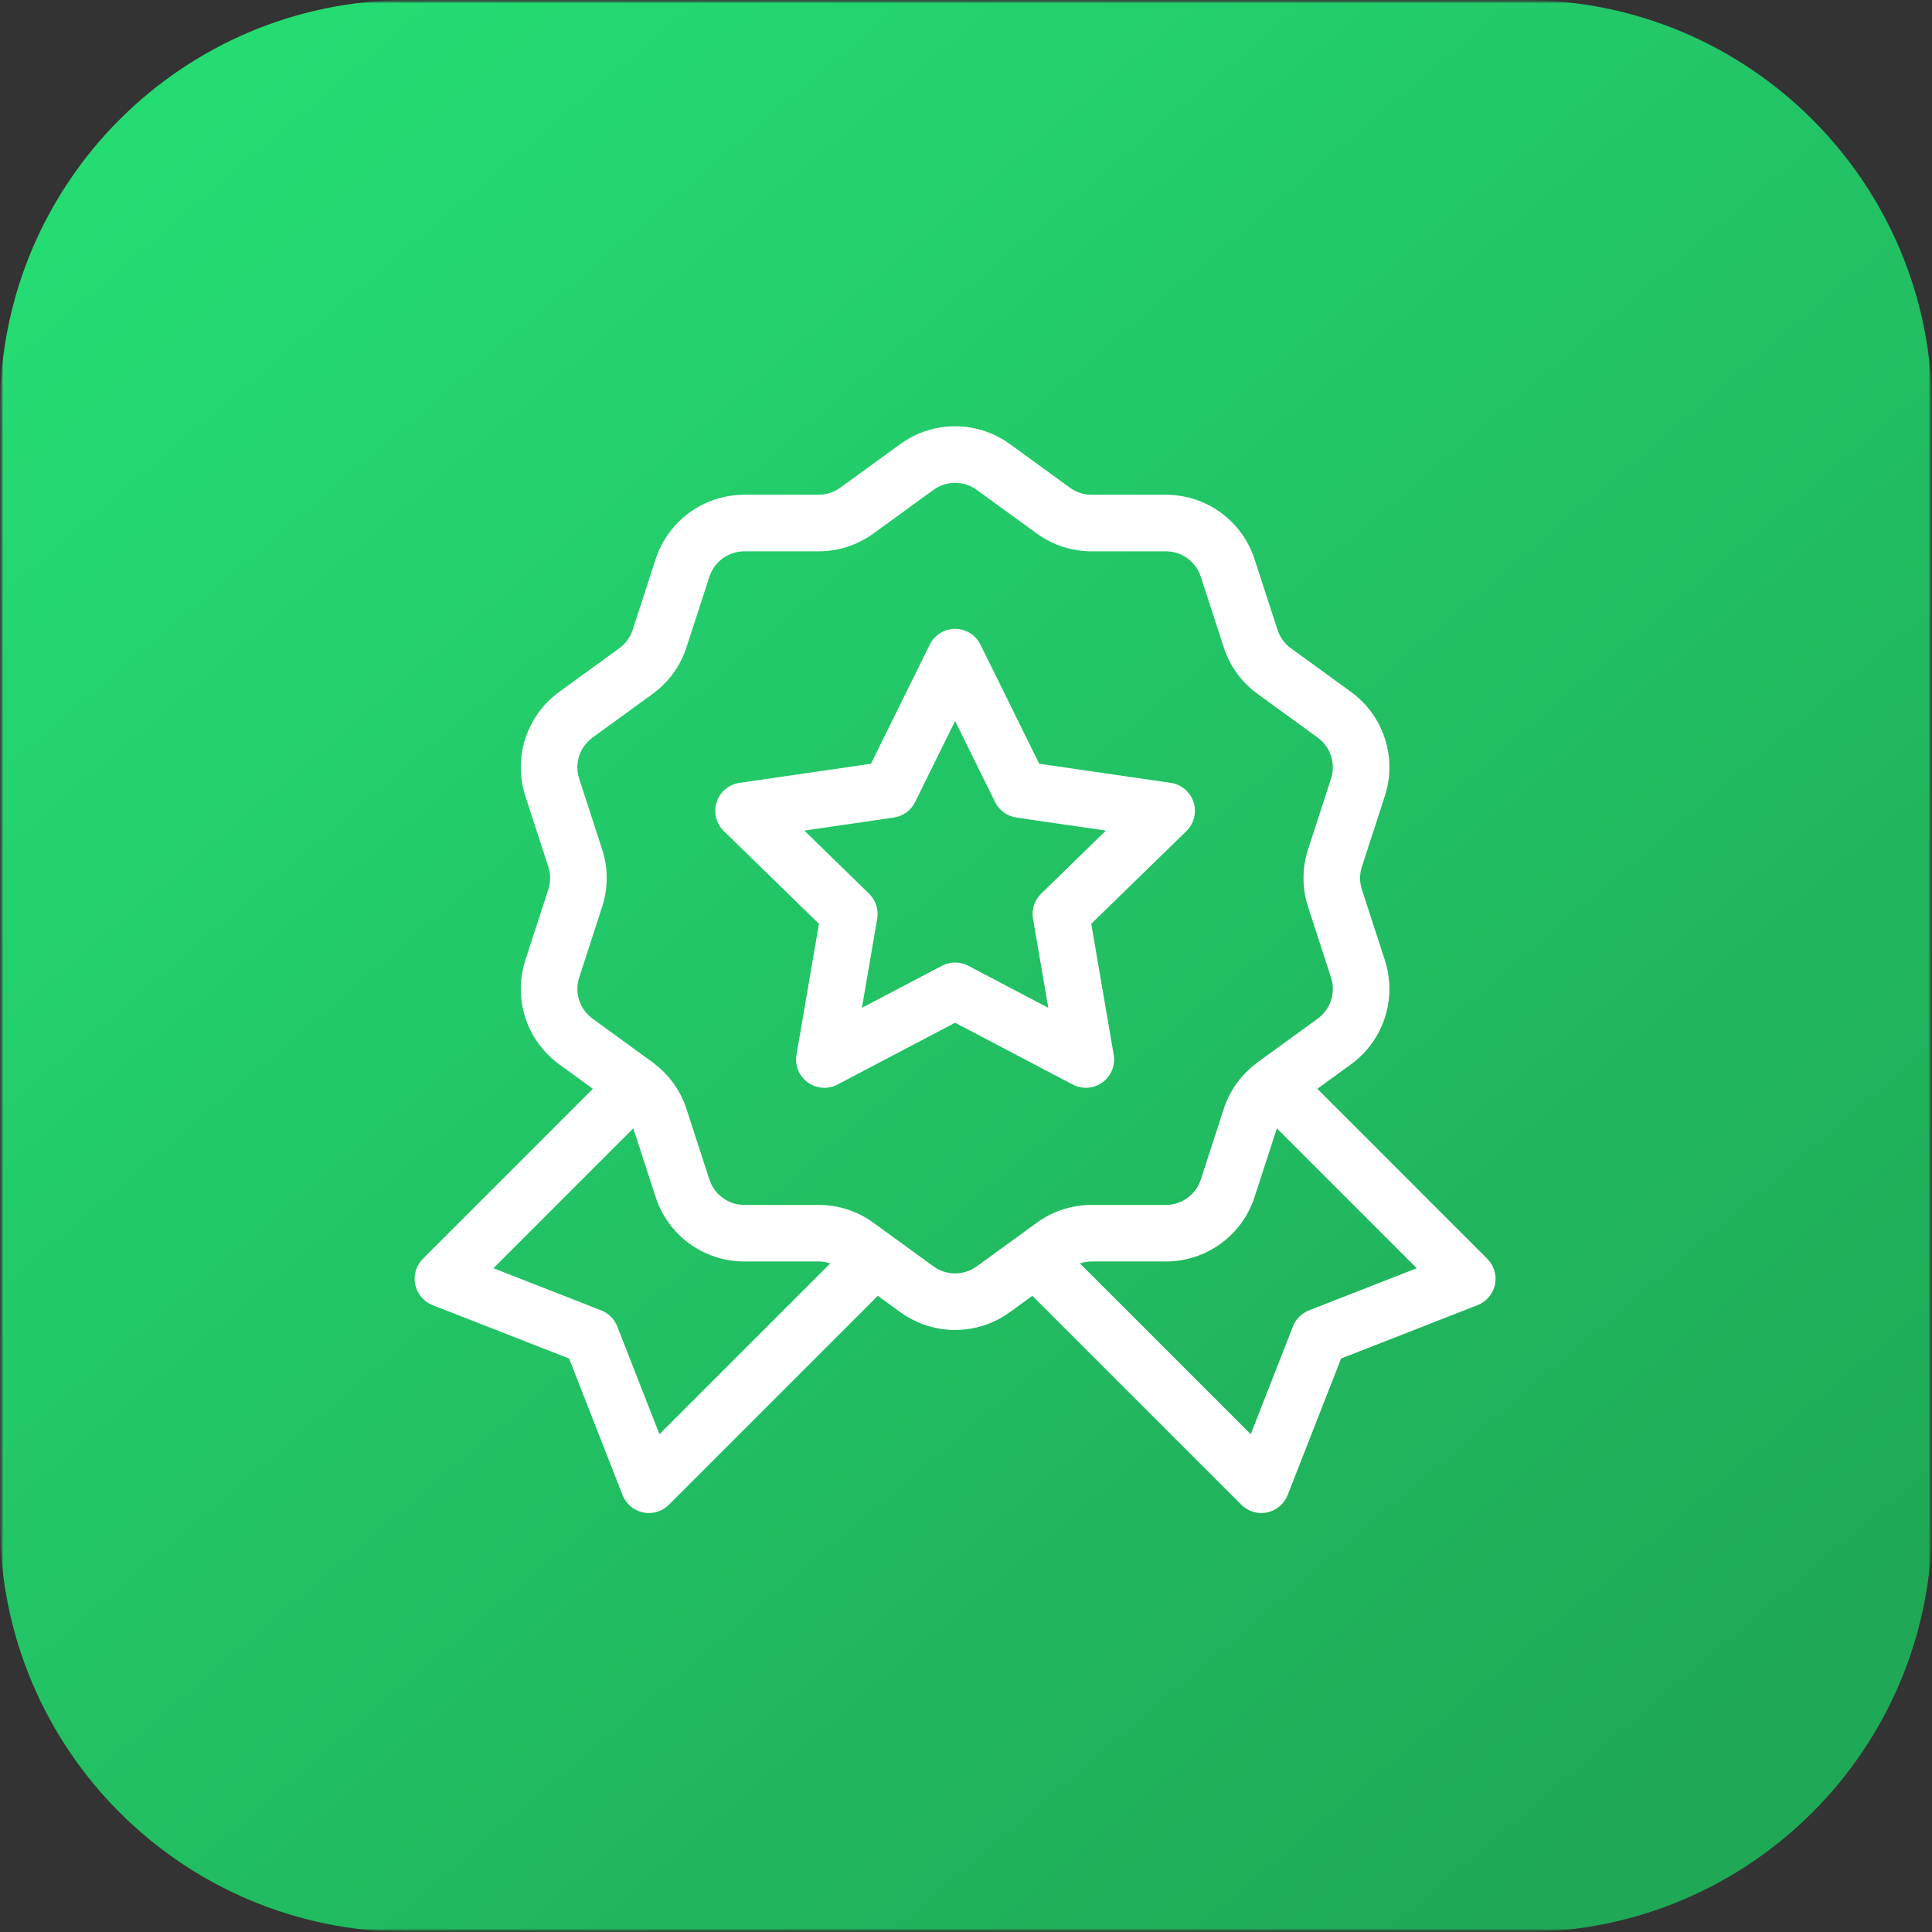
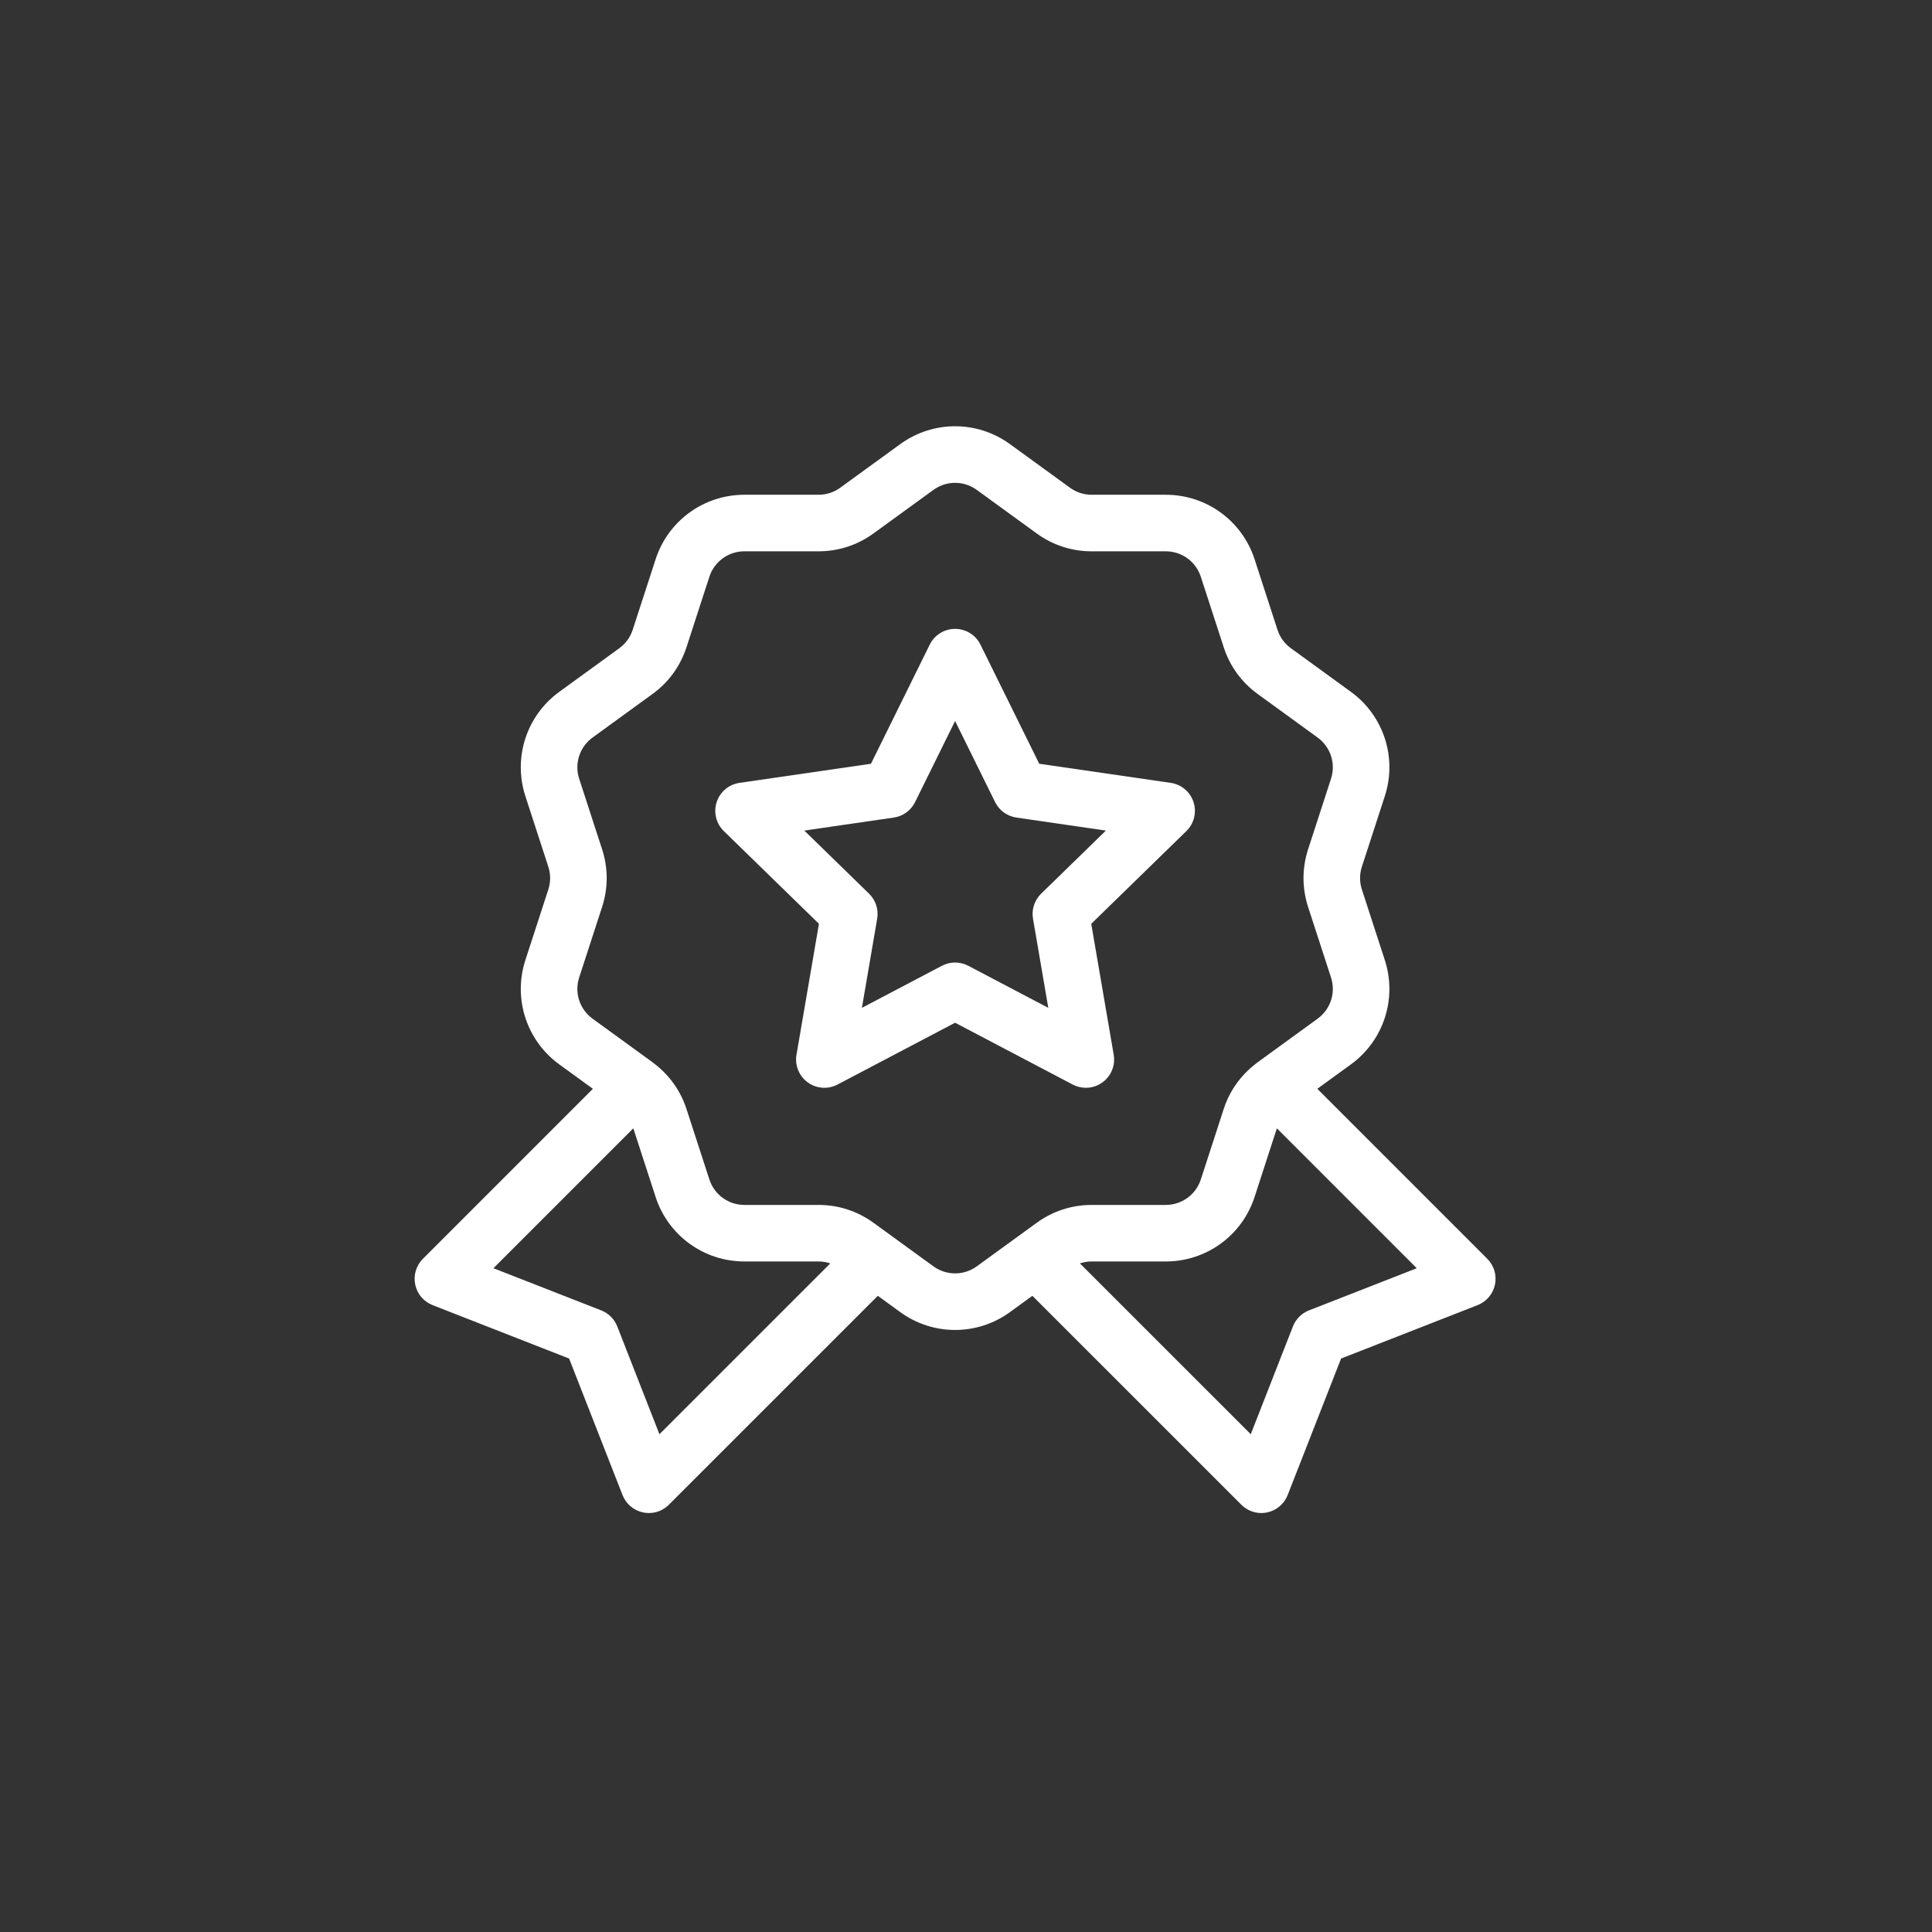
<svg xmlns="http://www.w3.org/2000/svg" width="299" height="299" viewBox="0 0 299 299" fill="none">
  <rect x="0" y="0" width="299" height="299" fill="#333333" stroke="none" />
  <g clip-path="url(#clip0_41_68)">
    <mask id="mask0_41_68" style="mask-type:luminance" maskUnits="userSpaceOnUse" x="0" y="0" width="299" height="299">
      <path d="M299 0H0V299H299V0Z" fill="white" />
    </mask>
    <g mask="url(#mask0_41_68)">
      <mask id="mask1_41_68" style="mask-type:luminance" maskUnits="userSpaceOnUse" x="0" y="0" width="299" height="299">
        <path d="M299 0H0V299H299V0Z" fill="white" />
      </mask>
      <g mask="url(#mask1_41_68)">
        <mask id="mask2_41_68" style="mask-type:luminance" maskUnits="userSpaceOnUse" x="0" y="0" width="299" height="299">
-           <path d="M299 0H0V299H299V0Z" fill="white" />
-         </mask>
+           </mask>
        <g mask="url(#mask2_41_68)">
-           <path d="M235.811 0H63.189C28.291 0 0 28.29 0 63.189V235.811C0 270.71 28.291 299 63.189 299H235.811C270.709 299 299 270.71 299 235.811V63.189C299 28.29 270.709 0 235.811 0Z" fill="url(#paint0_linear_41_68)" />
-         </g>
+           </g>
      </g>
    </g>
    <path d="M230.177 194.816L203.87 168.504L209.062 164.732C214.143 161.041 216.253 154.546 214.313 148.572L210.767 137.661C210.393 136.508 210.393 135.289 210.767 134.136L214.313 123.224C216.254 117.25 214.143 110.756 209.062 107.065L199.78 100.32C198.799 99.608 198.082 98.622 197.708 97.468L194.163 86.557C192.221 80.584 186.698 76.57 180.416 76.57H168.943C167.731 76.57 166.571 76.193 165.59 75.48L156.309 68.737C151.227 65.045 144.399 65.045 139.317 68.737L130.035 75.481C129.054 76.193 127.894 76.57 126.682 76.57H115.209C108.928 76.57 103.404 80.584 101.462 86.558L97.917 97.469C97.543 98.622 96.826 99.608 95.845 100.321L86.563 107.065C81.482 110.757 79.372 117.251 81.312 123.224L84.858 134.136C85.233 135.289 85.233 136.508 84.858 137.661L81.312 148.572C79.372 154.546 81.482 161.041 86.563 164.732L91.755 168.504L65.448 194.815C64.404 195.859 63.957 197.359 64.26 198.804C64.562 200.25 65.573 201.445 66.948 201.983L88.077 210.25L96.344 231.379C96.882 232.754 98.077 233.765 99.523 234.067C99.821 234.13 100.121 234.16 100.419 234.16C101.567 234.16 102.683 233.708 103.512 232.879L135.852 200.543L139.317 203.06C141.858 204.906 144.835 205.828 147.813 205.828C150.79 205.828 153.768 204.906 156.308 203.059L159.773 200.542L192.114 232.879C192.943 233.708 194.059 234.16 195.207 234.16C195.505 234.16 195.805 234.13 196.103 234.067C197.548 233.765 198.743 232.754 199.281 231.379L207.548 210.25L228.677 201.983C230.052 201.445 231.063 200.25 231.366 198.804C231.668 197.36 231.221 195.859 230.177 194.816ZM102.055 221.962L95.528 205.279C95.084 204.143 94.185 203.244 93.048 202.799L76.366 196.272L98.013 174.622L101.463 185.239C103.404 191.213 108.928 195.227 115.21 195.227H126.683C127.307 195.227 127.918 195.329 128.497 195.523L102.055 221.962ZM144.46 195.981L135.178 189.237C132.692 187.432 129.755 186.477 126.683 186.477H115.21C112.731 186.477 110.551 184.893 109.785 182.536L106.24 171.625C105.333 168.833 103.627 166.434 101.309 164.65C101.23 164.582 101.147 164.518 101.064 164.457C101.039 164.438 101.015 164.416 100.989 164.398L91.707 157.654C89.702 156.197 88.869 153.634 89.635 151.277L93.181 140.365C94.13 137.443 94.13 134.354 93.181 131.432L89.635 120.522C88.869 118.164 89.702 115.601 91.707 114.144L100.989 107.4C103.475 105.594 105.291 103.095 106.24 100.173L109.785 89.262C110.551 86.905 112.731 85.321 115.21 85.321H126.683C129.755 85.321 132.693 84.366 135.178 82.56L144.46 75.817C146.465 74.36 149.161 74.36 151.166 75.817L160.447 82.561C162.933 84.367 165.87 85.322 168.943 85.322H180.416C182.895 85.322 185.074 86.906 185.84 89.263L189.386 100.174C190.335 103.096 192.151 105.595 194.637 107.401L203.919 114.145C205.924 115.602 206.756 118.165 205.99 120.522L202.445 131.434C201.496 134.356 201.496 137.445 202.445 140.367L205.99 151.278C206.756 153.636 205.924 156.198 203.918 157.655L194.637 164.398C194.605 164.422 194.576 164.449 194.543 164.472C194.469 164.528 194.396 164.584 194.325 164.644C192.003 166.429 190.294 168.83 189.386 171.625L185.84 182.537C185.074 184.894 182.895 186.478 180.416 186.478H168.943C165.871 186.478 162.933 187.433 160.447 189.239L151.166 195.982C149.159 197.438 146.465 197.437 144.46 195.981ZM202.577 202.799C201.441 203.244 200.542 204.143 200.097 205.279L193.57 221.962L167.128 195.524C167.707 195.329 168.318 195.227 168.942 195.227H180.416C186.697 195.227 192.221 191.214 194.162 185.24L197.612 174.622L219.26 196.273L202.577 202.799Z" fill="white" />
    <path d="M168.046 168.348C168.953 168.348 169.856 168.066 170.618 167.512C171.965 166.534 172.64 164.875 172.359 163.234L168.883 142.97L183.606 128.619C184.798 127.457 185.227 125.718 184.713 124.134C184.198 122.551 182.829 121.396 181.181 121.157L160.835 118.2L151.736 99.763C150.999 98.27 149.478 97.325 147.812 97.325C146.147 97.325 144.626 98.27 143.889 99.763L134.791 118.2L114.445 121.157C112.797 121.396 111.428 122.551 110.913 124.134C110.398 125.718 110.828 127.457 112.02 128.619L126.742 142.97L123.267 163.234C122.985 164.875 123.66 166.534 125.007 167.512C126.354 168.492 128.141 168.62 129.615 167.846L147.812 158.279L166.011 167.845C166.651 168.182 167.349 168.348 168.046 168.348ZM149.848 149.463C149.211 149.128 148.512 148.961 147.812 148.961C147.113 148.961 146.414 149.129 145.777 149.463L133.389 155.976L135.755 142.182C135.999 140.763 135.528 139.315 134.497 138.309L124.476 128.541L138.325 126.528C139.75 126.321 140.982 125.426 141.619 124.135L147.812 111.585L154.006 124.135C154.643 125.426 155.875 126.321 157.3 126.528L171.15 128.541L161.128 138.31C160.097 139.315 159.626 140.763 159.87 142.182L162.236 155.976L149.848 149.463Z" fill="white" />
  </g>
  <defs>
    <linearGradient id="paint0_linear_41_68" x1="42.737" y1="7.507" x2="269.897" y2="274.364" gradientUnits="userSpaceOnUse">
      <stop stop-color="#25DC73" />
      <stop offset="1" stop-color="#1FA856" />
    </linearGradient>
    <clipPath id="clip0_41_68">
      <rect width="299" height="299" fill="white" />
    </clipPath>
  </defs>
</svg>